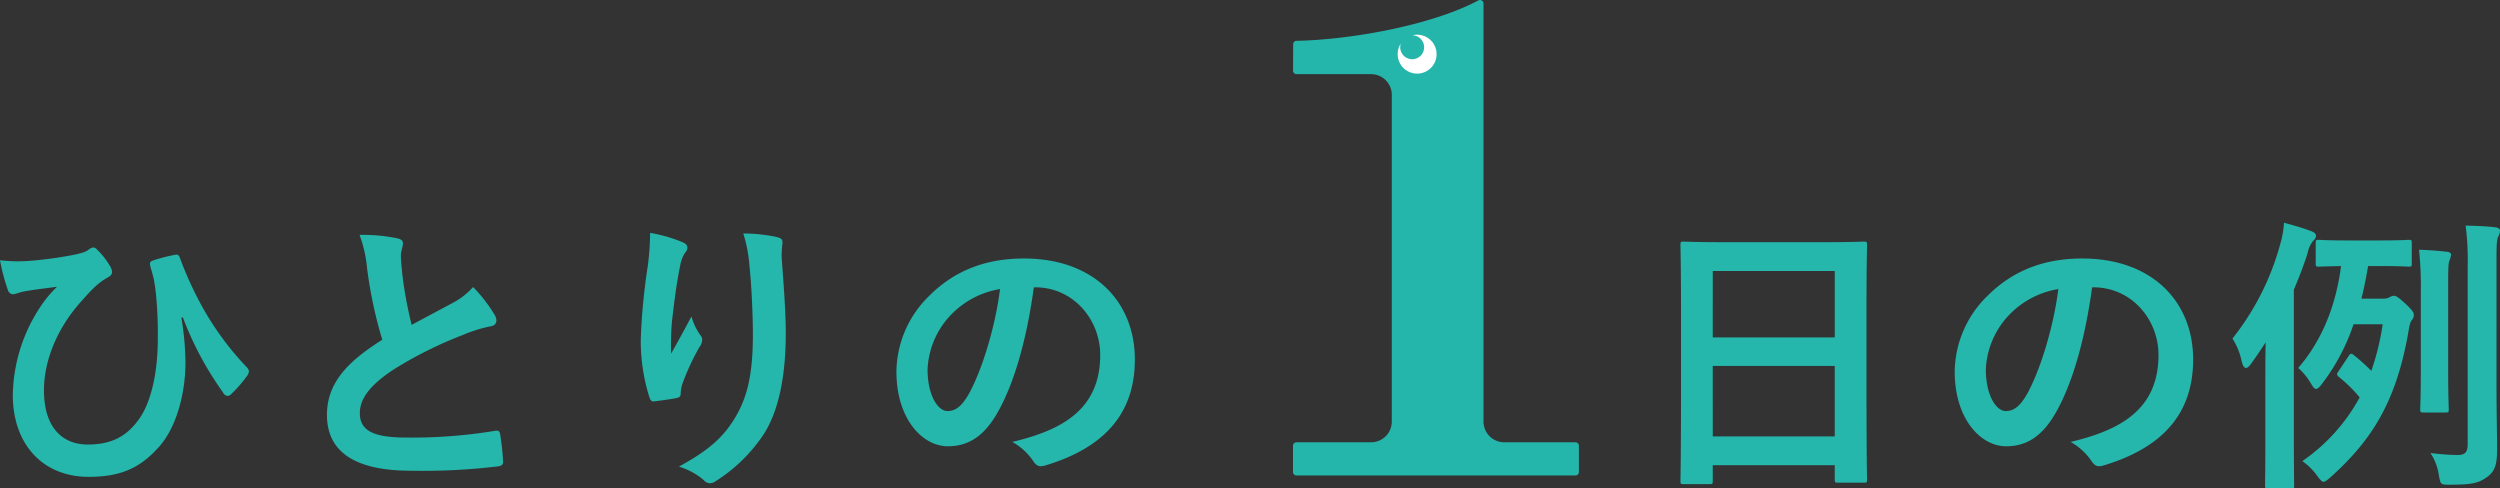
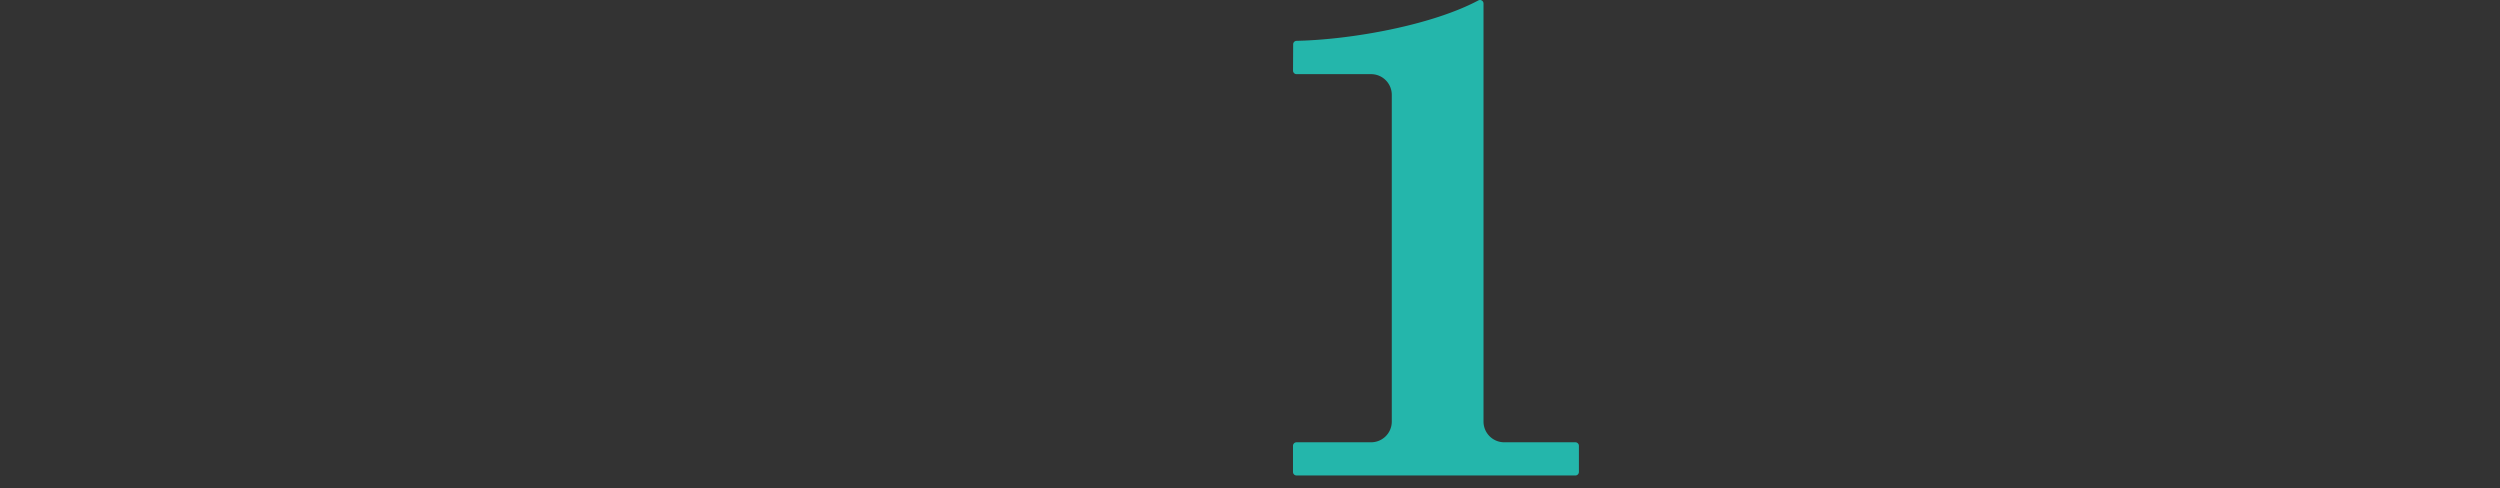
<svg xmlns="http://www.w3.org/2000/svg" width="515.22" height="100.672" viewBox="0 0 515.22 100.672">
  <rect x="0" y="0" width="515.22" height="100.672" fill="#333333" stroke="none" />
  <g id="グループ_50510" data-name="グループ 50510" transform="translate(-426.53 -4334.008)">
-     <path id="パス_152883" data-name="パス 152883" d="M-218.79-30.6a67.154,67.154,0,0,0,8.28,15.48,1.125,1.125,0,0,0,.96.72.92.92,0,0,0,.66-.3,27.053,27.053,0,0,0,3.3-3.78,1.885,1.885,0,0,0,.42-.96,1.162,1.162,0,0,0-.36-.78,60.85,60.85,0,0,1-9.84-13.62,72.8,72.8,0,0,1-4.02-9c-.12-.42-.42-.78-.9-.66a35.252,35.252,0,0,0-4.5,1.14c-.9.3-.9.6-.6,1.62.3.96.48,1.74.66,2.46.12.72.3,1.86.42,3.12a81.818,81.818,0,0,1,.36,9c0,7.14-1.44,13.02-3.72,16.32-2.64,3.84-5.88,5.46-10.74,5.46-5.16,0-9-3.48-9-11.16,0-6.12,2.7-12.66,7.38-18,1.74-1.92,3.36-3.96,5.7-5.22.66-.36.96-.72.96-1.2a2.908,2.908,0,0,0-.54-1.38,15.443,15.443,0,0,0-2.52-3.18,1.232,1.232,0,0,0-.84-.48,2,2,0,0,0-.96.48c-.6.48-1.8.84-4.2,1.26a78.536,78.536,0,0,1-7.86,1.02,30.408,30.408,0,0,1-6.18-.12,40.637,40.637,0,0,0,1.62,6.12,1.207,1.207,0,0,0,1.02.9c.48,0,1.38-.42,2.4-.6,2.64-.48,4.74-.66,6.72-.96a24.578,24.578,0,0,0-3.6,4.38,33.734,33.734,0,0,0-5.52,17.94c0,10.2,6.24,16.86,15.6,16.86,6.84,0,10.74-1.92,14.58-6.24,3.42-3.84,5.4-10.68,5.4-17.34a56.94,56.94,0,0,0-.84-9.18Zm36.42-16.98a26.848,26.848,0,0,1,1.56,6.96,91.059,91.059,0,0,0,3.12,14.64c-7.02,4.44-11.4,8.82-11.4,15.48,0,7.8,6,11.52,17.34,11.52a128.216,128.216,0,0,0,17.88-.9c.72-.06,1.14-.36,1.08-1.02a52.983,52.983,0,0,0-.6-5.58c-.12-.72-.42-.84-1.08-.72a104.787,104.787,0,0,1-18.3,1.38c-6.9,0-9.54-1.5-9.54-5.04,0-2.82,1.86-5.64,7.08-9.06a83.5,83.5,0,0,1,14.1-7.02,28.791,28.791,0,0,1,5.76-1.8c.84-.12,1.2-.6,1.2-1.2a2.43,2.43,0,0,0-.42-1.26,30.81,30.81,0,0,0-4.38-5.64,14.842,14.842,0,0,1-4.14,3.24c-3.36,1.8-5.52,2.94-8.52,4.56a84.363,84.363,0,0,1-1.92-10.32c-.12-1.38-.3-2.82-.3-4.02,0-.84.42-1.68.42-2.52,0-.48-.36-.78-1.08-.96A34.725,34.725,0,0,0-182.37-47.58Zm59.88-.42a55.519,55.519,0,0,1-.48,6.84,126.823,126.823,0,0,0-1.44,14.94,38.387,38.387,0,0,0,1.8,12.18c.12.42.42.84.84.78,1.5-.18,4.08-.54,4.8-.72a.842.842,0,0,0,.78-.96,7.5,7.5,0,0,1,.3-1.8,49.122,49.122,0,0,1,3.54-7.68,2.827,2.827,0,0,0,.6-1.5,1.38,1.38,0,0,0-.36-.96,12.438,12.438,0,0,1-1.86-3.9c-1.62,3.06-2.88,5.34-4.2,7.68a60.613,60.613,0,0,1,.18-6.6c.36-3.12.84-7.38,1.68-11.46a6.924,6.924,0,0,1,1.08-2.82,1.374,1.374,0,0,0,.42-.96c0-.54-.36-.9-1.14-1.2A31.444,31.444,0,0,0-122.49-48Zm19.2.12a28.745,28.745,0,0,1,1.26,6.54c.42,3.84.72,10.08.72,14.34,0,9.48-1.56,14.4-5.04,19.14-2.4,3.18-5.34,5.34-10.2,8.04a13.922,13.922,0,0,1,5.1,2.76,1.739,1.739,0,0,0,1.26.66,2.079,2.079,0,0,0,1.2-.42,33.063,33.063,0,0,0,9.9-9.66c3.18-4.92,4.56-12.3,4.56-20.82,0-4.32-.42-9.78-.84-15.48a21.242,21.242,0,0,1,.12-2.76c.12-1.02,0-1.32-1.2-1.62A34.648,34.648,0,0,0-103.29-47.88Zm60.12,11.1c8.04,0,13.44,6.78,13.44,13.92,0,11.34-7.98,15.54-18.12,17.94a12.725,12.725,0,0,1,4.2,3.78C-42.87.06-42.33.3-41.07-.06-28.89-3.72-22.59-10.74-22.59-21.9c0-11.94-8.46-20.82-22.86-20.82-8.1,0-14.46,2.64-19.5,7.68a22.106,22.106,0,0,0-6.78,15.6c0,9.78,5.34,15.42,10.62,15.42,4.5,0,7.62-2.4,10.2-6.9,3.6-6.3,6.12-15.66,7.5-25.86Zm-7.2.36c-1.02,7.98-3.72,16.62-6.36,21.48-1.62,2.88-2.94,3.66-4.5,3.66-1.86,0-4.08-3.06-4.08-8.58a17.277,17.277,0,0,1,4.68-11.1A18.07,18.07,0,0,1-50.37-36.42ZM95.85,3.78c.6,0,.66-.06.66-.66V-.12h25.14V2.82c0,.6.06.66.66.66h5.34c.6,0,.66-.06.66-.66,0-.36-.12-3.9-.12-21.12V-31.62c0-9.84.12-13.5.12-13.86,0-.66-.06-.72-.66-.72-.36,0-2.46.12-8.28.12H98.79c-5.82,0-7.86-.12-8.28-.12-.6,0-.66.06-.66.72,0,.36.12,4.02.12,15.66v11.58c0,17.4-.12,20.94-.12,21.36,0,.6.06.66.66.66Zm.66-9.84V-20.58h25.14V-6.06Zm0-34.08h25.14v13.68H96.51Zm78.42,3.36c8.04,0,13.44,6.78,13.44,13.92,0,11.34-7.98,15.54-18.12,17.94a12.725,12.725,0,0,1,4.2,3.78c.78,1.2,1.32,1.44,2.58,1.08,12.18-3.66,18.48-10.68,18.48-21.84,0-11.94-8.46-20.82-22.86-20.82-8.1,0-14.46,2.64-19.5,7.68a22.106,22.106,0,0,0-6.78,15.6c0,9.78,5.34,15.42,10.62,15.42,4.5,0,7.62-2.4,10.2-6.9,3.6-6.3,6.12-15.66,7.5-25.86Zm-7.2.36c-1.02,7.98-3.72,16.62-6.36,21.48-1.62,2.88-2.94,3.66-4.5,3.66-1.86,0-4.08-3.06-4.08-8.58a17.277,17.277,0,0,1,4.68-11.1A18.07,18.07,0,0,1,167.73-36.42Zm62.46,1.98c.54-2.1.96-4.32,1.38-6.72h2.52c4.14,0,5.46.12,5.88.12.54,0,.6-.06.6-.66v-4.2c0-.6-.06-.66-.6-.66-.42,0-1.74.12-5.88.12h-6.78c-4.2,0-5.52-.12-5.88-.12-.6,0-.66.06-.66.66v4.2c0,.6.06.66.66.66.3,0,1.44-.06,4.56-.12-1.02,7.98-3.84,15.24-8.82,21a13.206,13.206,0,0,1,2.64,3.24c.42.72.72,1.08,1.02,1.08s.66-.3,1.08-.84a42.376,42.376,0,0,0,6.66-12.48h6a52.3,52.3,0,0,1-2.34,9.6,38.952,38.952,0,0,0-3.6-3.24c-.48-.42-.72-.36-1.08.18l-2.1,3.18c-.36.54-.42.72.18,1.2a29.881,29.881,0,0,1,4.2,4.14A37.861,37.861,0,0,1,218.01-.96a12.532,12.532,0,0,1,3,2.94c.66.9,1.02,1.32,1.38,1.32.3,0,.66-.3,1.26-.78,8.52-7.62,13.56-15.36,16.14-29.64.3-1.92.48-2.52.78-2.88a1.646,1.646,0,0,0,.42-1.08c0-.54-.3-.96-1.68-2.28-1.5-1.38-1.98-1.68-2.46-1.68a1.787,1.787,0,0,0-.84.3,2.77,2.77,0,0,1-1.38.3ZM210.39-5.16c0,5.94-.06,8.82-.06,9.18,0,.6.06.66.6.66h4.74c.66,0,.66-.06.66-.66,0-.3-.06-3.24-.06-9.18V-36.3c1.02-2.4,1.98-4.86,2.82-7.5a5.882,5.882,0,0,1,1.08-2.46c.42-.42.66-.72.66-1.14s-.36-.72-1.02-.96c-1.86-.72-3.48-1.14-5.58-1.74a19.169,19.169,0,0,1-.78,4.44,54.032,54.032,0,0,1-9.84,19.44,13.7,13.7,0,0,1,1.86,4.5c.24,1.08.54,1.56.96,1.56.24,0,.6-.3.96-.78q1.62-2.25,3.06-4.5c-.06,2.7-.06,5.46-.06,7.56Zm47.64-36c0-4.08,0-5.34.36-6.06a3.055,3.055,0,0,0,.36-1.26c0-.3-.36-.6-.9-.66-1.92-.24-3.96-.3-6.18-.36a56.99,56.99,0,0,1,.42,8.46V-4.56c0,1.92-.6,2.34-2.22,2.34a47.893,47.893,0,0,1-5.46-.42,11.1,11.1,0,0,1,1.74,4.62c.36,1.92.36,1.92,2.28,1.92,4.86,0,6-.42,7.62-1.56,1.8-1.26,2.1-2.88,2.1-5.82,0-3-.12-8.16-.12-12.36ZM242.43-19.5c0,5.1-.12,7.44-.12,7.86,0,.6.06.66.66.66h4.56c.6,0,.66-.06.66-.66,0-.36-.12-2.76-.12-7.86V-35.64c0-4.44,0-5.58.18-6.42a5.706,5.706,0,0,0,.42-1.44c0-.24-.24-.54-.84-.6-1.38-.18-3.78-.36-5.76-.42a75.977,75.977,0,0,1,.36,8.94Z" transform="translate(683 4430)" fill="#25b6ac" />
    <g id="グループ_50509" data-name="グループ 50509" transform="translate(693 4334.008)">
      <path id="パス_151143" data-name="パス 151143" d="M83.018,38.759V.728A.723.723,0,0,0,81.956.086C72.4,5.178,55.856,8.172,44.49,8.416a.717.717,0,0,0-.7.716l-.029,5.423a.722.722,0,0,0,.721.726H59.848a4.266,4.266,0,0,1,4.266,4.266V86.883a4.266,4.266,0,0,1-4.266,4.266H44.482a.728.728,0,0,0-.728.728v5.386a.728.728,0,0,0,.728.728H101.95a.728.728,0,0,0,.728-.728V91.877a.728.728,0,0,0-.728-.728H87.284a4.266,4.266,0,0,1-4.266-4.266Z" transform="translate(-43.754 0)" fill="#24b6ab" />
      <path id="パス_151144" data-name="パス 151144" d="M109.073,23.6A4.012,4.012,0,1,0,104.53,27a4.013,4.013,0,0,0,4.543-3.4" transform="translate(-79.521 -11.861)" fill="#24b6ab" />
-       <path id="パス_151145" data-name="パス 151145" d="M105.674,19.056a3.99,3.99,0,0,0-1.555.083,2.463,2.463,0,1,1-2.381,1.71,4.01,4.01,0,1,0,3.936-1.793" transform="translate(-79.521 -11.863)" fill="#fff" />
    </g>
  </g>
</svg>